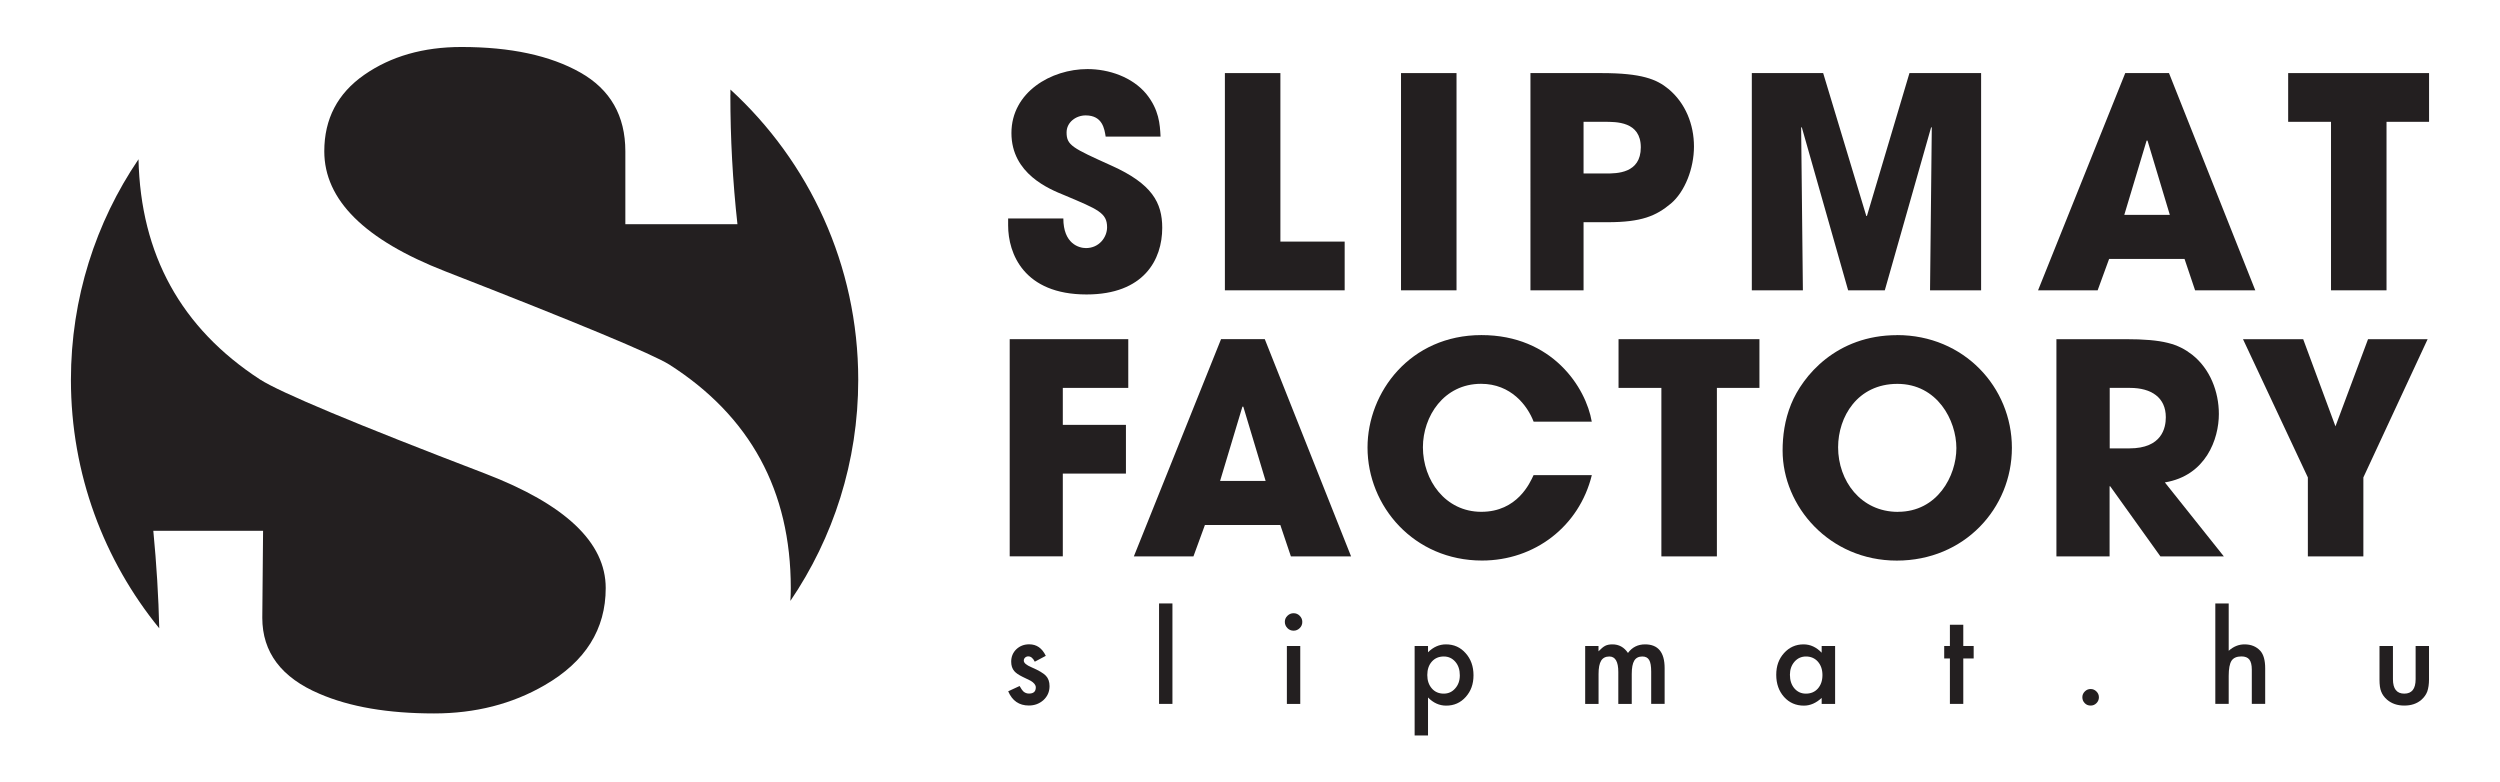
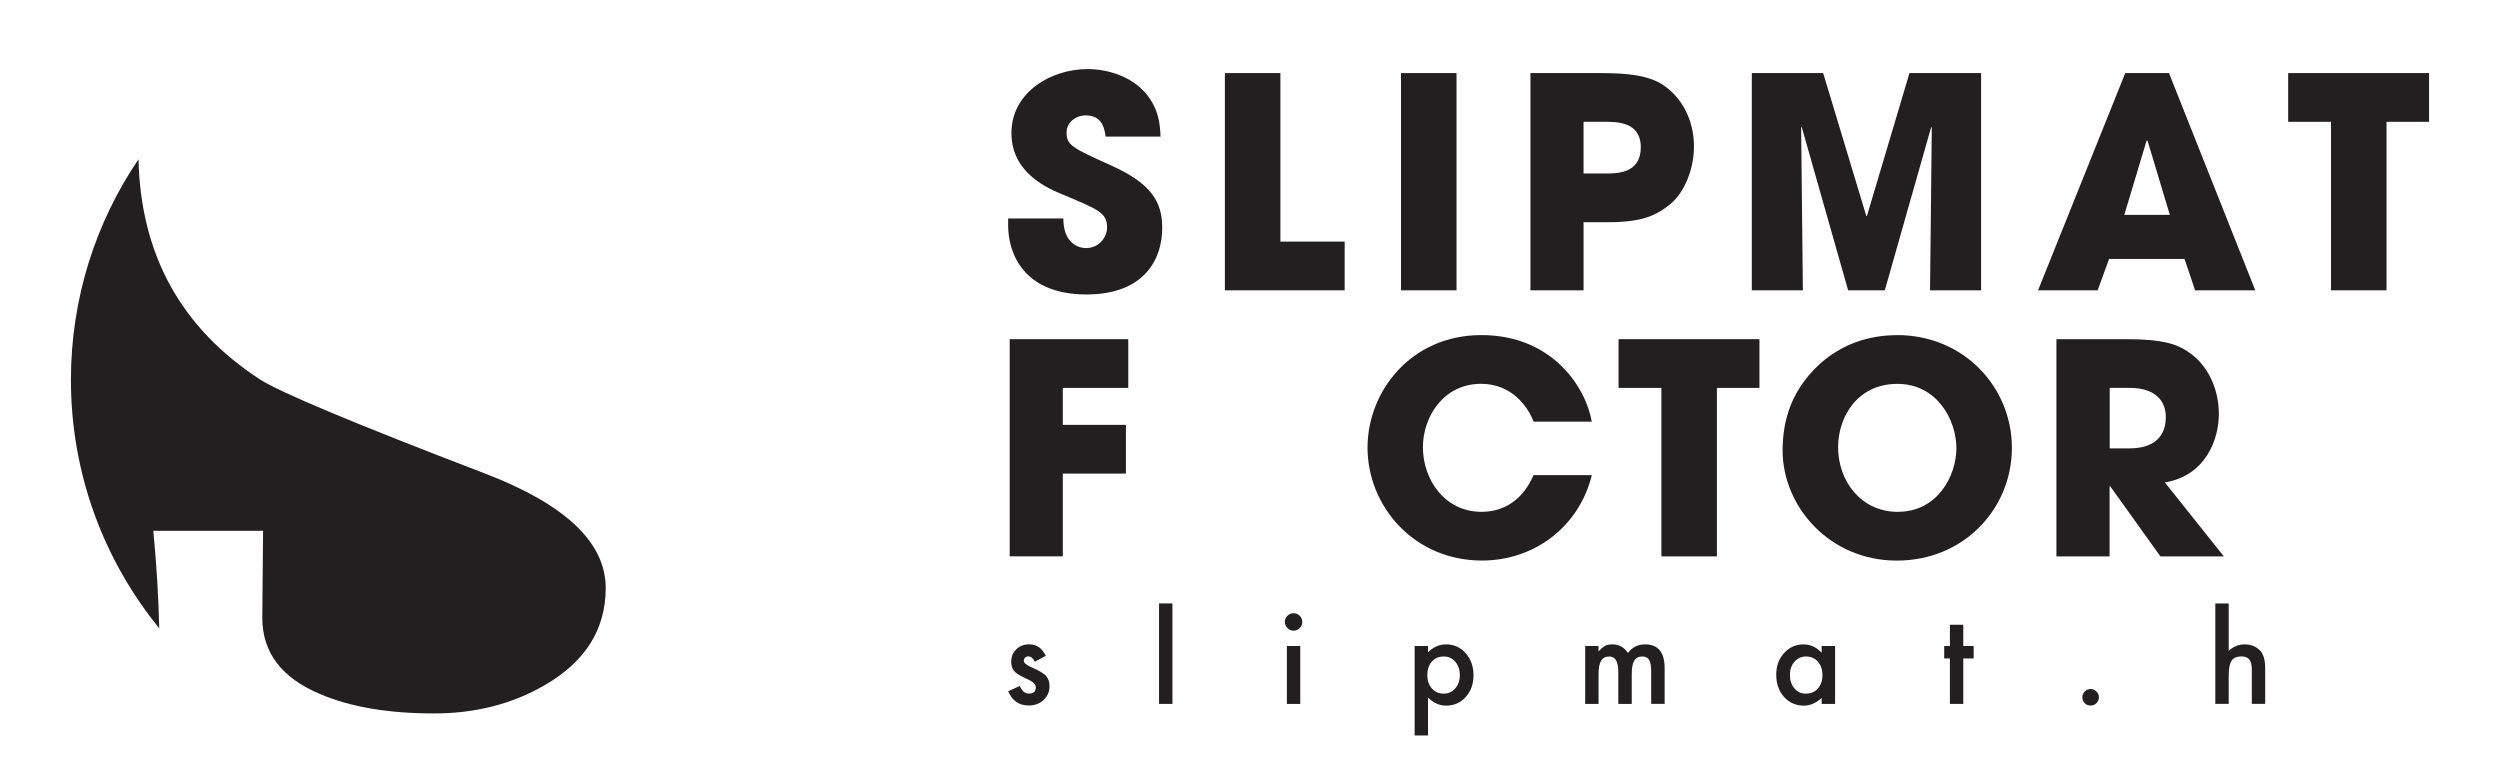
<svg xmlns="http://www.w3.org/2000/svg" id="Layer_1" data-name="Layer 1" viewBox="0 0 416.61 130.39">
  <defs>
    <style>
      .cls-1 {
        fill: #231f20;
      }
    </style>
  </defs>
  <g>
-     <path class="cls-1" d="m121.71,15.8c0,7.23.39,14.42,1.18,21.56h-18.68v-12.15c0-5.92-2.5-10.3-7.51-13.13-5.01-2.83-11.61-4.25-19.8-4.25-6.36,0-11.76,1.55-16.2,4.64-4.44,3.09-6.66,7.34-6.66,12.74,0,8.1,6.71,14.76,20.12,19.99,22.12,8.62,34.58,13.81,37.37,15.55,13.5,8.62,20.25,21.04,20.25,37.24,0,.72-.02,1.44-.07,2.15,7.14-10.5,11.31-23.18,11.31-36.84,0-19.15-8.21-36.38-21.3-48.38,0,.29,0,.59,0,.88Z" />
    <path class="cls-1" d="m25.55,88.45h18.29l-.13,14.5c0,5.75,3.18,9.98,9.54,12.67,5.05,2.18,11.41,3.27,19.08,3.27,6.88,0,13.02-1.57,18.42-4.7,6.8-3.92,10.19-9.32,10.19-16.2,0-7.58-6.71-13.94-20.12-19.08-21.6-8.27-34.1-13.5-37.5-15.68-13.14-8.56-19.88-20.79-20.24-36.69-7.11,10.49-11.26,23.14-11.26,36.76,0,15.7,5.52,30.11,14.72,41.4-.12-5.21-.45-10.62-.99-16.25Z" />
  </g>
  <g>
    <g>
      <path class="cls-1" d="m174.28,109.29l-1.84.98c-.29-.59-.65-.89-1.08-.89-.2,0-.38.07-.53.2-.15.14-.22.31-.22.52,0,.37.43.74,1.29,1.1,1.18.51,1.98.98,2.39,1.41s.61,1.01.61,1.73c0,.93-.34,1.71-1.03,2.34-.67.59-1.47.89-2.42.89-1.62,0-2.77-.79-3.44-2.37l1.9-.88c.26.46.47.76.6.88.27.25.59.38.97.38.75,0,1.13-.34,1.13-1.03,0-.4-.29-.77-.87-1.11-.22-.11-.45-.22-.67-.33s-.45-.21-.68-.33c-.65-.32-1.1-.63-1.37-.95-.34-.4-.51-.92-.51-1.56,0-.84.29-1.53.86-2.08.59-.55,1.3-.82,2.14-.82,1.24,0,2.15.64,2.76,1.91Z" />
      <path class="cls-1" d="m195.38,100.56v16.74h-2.23v-16.74h2.23Z" />
      <path class="cls-1" d="m214.11,103.63c0-.39.14-.73.43-1.01s.62-.43,1.02-.43.75.14,1.03.43c.28.28.43.62.43,1.02s-.14.75-.43,1.03c-.28.28-.62.43-1.02.43s-.75-.14-1.03-.43-.43-.63-.43-1.04Zm2.57,4.02v9.66h-2.23v-9.66h2.23Z" />
      <path class="cls-1" d="m237.97,122.56h-2.23v-14.91h2.23v1.05c.88-.88,1.88-1.32,2.99-1.32,1.33,0,2.42.49,3.28,1.47.87.97,1.31,2.2,1.31,3.68s-.43,2.65-1.3,3.62c-.86.96-1.94,1.44-3.25,1.44-1.13,0-2.14-.45-3.03-1.36v6.33Zm5.3-10.02c0-.93-.25-1.68-.75-2.26-.51-.59-1.15-.88-1.92-.88-.82,0-1.48.28-1.99.85s-.76,1.32-.76,2.24.25,1.65.76,2.24c.5.57,1.16.86,1.98.86.77,0,1.41-.29,1.91-.87.52-.58.77-1.31.77-2.18Z" />
      <path class="cls-1" d="m264.15,107.65h2.23v.89c.43-.45.8-.75,1.1-.91.32-.17.73-.25,1.22-.25,1.09,0,1.95.48,2.59,1.43.7-.95,1.65-1.43,2.85-1.43,2.17,0,3.26,1.32,3.26,3.95v5.97h-2.24v-5.36c0-.93-.11-1.58-.34-1.96-.23-.39-.61-.58-1.14-.58-.61,0-1.06.23-1.34.69-.28.46-.42,1.21-.42,2.23v4.99h-2.24v-5.33c0-1.72-.5-2.58-1.49-2.58-.63,0-1.09.24-1.37.7-.29.47-.43,1.21-.43,2.22v4.99h-2.23v-9.66Z" />
      <path class="cls-1" d="m303.57,107.65h2.24v9.66h-2.24v-1.01c-.92.86-1.91,1.29-2.96,1.29-1.33,0-2.44-.48-3.31-1.45-.87-.98-1.3-2.21-1.3-3.69s.43-2.65,1.3-3.62c.87-.96,1.95-1.45,3.25-1.45,1.12,0,2.13.46,3.02,1.39v-1.12Zm-5.29,4.8c0,.93.25,1.68.74,2.26.51.59,1.15.88,1.92.88.83,0,1.49-.28,2-.85.51-.59.76-1.33.76-2.24s-.25-1.65-.76-2.24c-.51-.57-1.17-.86-1.98-.86-.77,0-1.41.29-1.92.87-.51.59-.76,1.32-.76,2.18Z" />
      <path class="cls-1" d="m327.17,109.73v7.57h-2.23v-7.57h-.95v-2.08h.95v-3.54h2.23v3.54h1.73v2.08h-1.73Z" />
      <path class="cls-1" d="m347.01,116.19c0-.37.14-.69.41-.96s.59-.41.97-.41.7.14.97.41.41.59.41.97-.14.71-.41.98-.59.4-.97.4-.72-.13-.98-.4-.4-.59-.4-.99Z" />
      <path class="cls-1" d="m369.17,100.56h2.23v7.89c.79-.71,1.67-1.07,2.63-1.07,1.09,0,1.96.35,2.62,1.06.56.61.83,1.6.83,2.94v5.92h-2.23v-5.71c0-.77-.14-1.33-.41-1.68-.27-.35-.72-.52-1.32-.52-.78,0-1.33.24-1.65.72-.31.49-.47,1.33-.47,2.52v4.67h-2.23v-16.74Z" />
-       <path class="cls-1" d="m398.77,107.65v5.54c0,1.6.63,2.4,1.89,2.4s1.89-.8,1.89-2.4v-5.54h2.23v5.59c0,.77-.1,1.44-.29,2-.19.5-.51.96-.96,1.36-.75.66-1.71.98-2.87.98s-2.11-.33-2.87-.98c-.46-.4-.79-.86-.98-1.36-.19-.45-.28-1.12-.28-2v-5.59h2.23Z" />
    </g>
    <g>
      <g>
        <path class="cls-1" d="m184.25,22.75c-.2-1.22-.49-3.52-3.33-3.52-1.61,0-3.18,1.13-3.18,2.84,0,2.15.98,2.59,7.48,5.53,6.75,3.03,8.46,6.16,8.46,10.37,0,5.28-3.03,11.1-12.62,11.1-10.47,0-13.06-6.85-13.06-11.5v-1.17h9.2c0,4.21,2.59,4.94,3.77,4.94,2.2,0,3.52-1.81,3.52-3.47,0-2.4-1.52-2.98-7.09-5.33-2.54-1.03-8.85-3.57-8.85-10.37s6.6-10.66,12.67-10.66c3.57,0,7.44,1.32,9.78,4.11,2.15,2.64,2.3,5.09,2.4,7.14h-9.15Z" />
        <path class="cls-1" d="m204.12,12.18h9.25v28.08h10.71v8.12h-19.96V12.18Z" />
        <path class="cls-1" d="m233.47,12.18h9.25v36.2h-9.25V12.18Z" />
        <path class="cls-1" d="m255.04,12.18h11.84c6.7,0,9.2,1.03,11.15,2.64,2.84,2.35,4.26,5.92,4.26,9.59s-1.52,7.53-3.82,9.49c-2.5,2.1-4.94,3.13-10.57,3.13h-4.01v11.35h-8.85V12.18Zm8.85,16.73h3.77c1.76,0,5.77,0,5.77-4.35s-4.11-4.26-6.12-4.26h-3.42v8.61Z" />
        <path class="cls-1" d="m291.93,12.18h11.89l7.19,23.82h.1l7.09-23.82h11.94v36.2h-8.51l.29-27.1-.1-.1-7.73,27.2h-6.11l-7.73-27.2-.1.1.29,27.1h-8.51V12.18Z" />
        <path class="cls-1" d="m351.47,43.15l-1.91,5.23h-9.93l14.53-36.2h7.29l14.38,36.2h-10.03l-1.76-5.23h-12.57Zm2.54-7.34h7.58l-3.72-12.38h-.15l-3.72,12.38Z" />
        <path class="cls-1" d="m388.45,20.3h-7.14v-8.12h23.48v8.12h-7.09v28.08h-9.25v-28.08Z" />
      </g>
      <g>
        <path class="cls-1" d="m168.26,56.52h19.76v8.12h-10.91v6.16h10.52v8.12h-10.52v13.79h-8.85v-36.2Z" />
-         <path class="cls-1" d="m200.79,87.49l-1.91,5.23h-9.93l14.53-36.2h7.29l14.38,36.2h-10.03l-1.76-5.23h-12.57Zm2.54-7.34h7.58l-3.72-12.38h-.15l-3.72,12.38Z" />
        <path class="cls-1" d="m265.27,79.17c-2.1,8.56-9.54,14.24-18.3,14.24-11.35,0-19.08-9.05-19.08-18.83,0-9.25,7.14-18.74,18.98-18.74s17.42,8.76,18.39,14.43h-9.69c-1.03-2.69-3.77-6.31-8.76-6.31-6.21,0-9.69,5.43-9.69,10.57,0,5.48,3.72,10.76,9.73,10.76s8.12-4.84,8.71-6.11h9.69Z" />
        <path class="cls-1" d="m276.86,64.64h-7.14v-8.12h23.48v8.12h-7.09v28.08h-9.25v-28.08Z" />
        <path class="cls-1" d="m316.14,55.84c11.15,0,19.13,8.71,19.13,18.79s-7.93,18.79-19.18,18.79-19.03-9.05-19.03-18.34c0-2.4.34-5.09,1.42-7.73,1.91-4.7,7.53-11.5,17.66-11.5Zm.15,29.45c6.56,0,9.73-5.97,9.73-10.61s-3.18-10.71-9.83-10.71-9.88,5.48-9.88,10.57c0,5.58,3.77,10.76,9.98,10.76Z" />
        <path class="cls-1" d="m342.71,56.52h11.45c6.36,0,8.8.78,11.15,2.59,2.98,2.35,4.45,6.16,4.45,9.88,0,4.16-2.15,10.27-9,11.4l9.83,12.33h-10.57l-8.37-11.69h-.1v11.69h-8.86v-36.2Zm8.86,18.2h3.28c5.43,0,6.07-3.42,6.07-5.19,0-3.28-2.4-4.89-5.97-4.89h-3.38v10.08Z" />
-         <path class="cls-1" d="m384.59,79.56l-10.81-23.04h10.03l5.38,14.53,5.43-14.53h9.93l-10.71,23.04v13.16h-9.25v-13.16Z" />
      </g>
    </g>
  </g>
</svg>